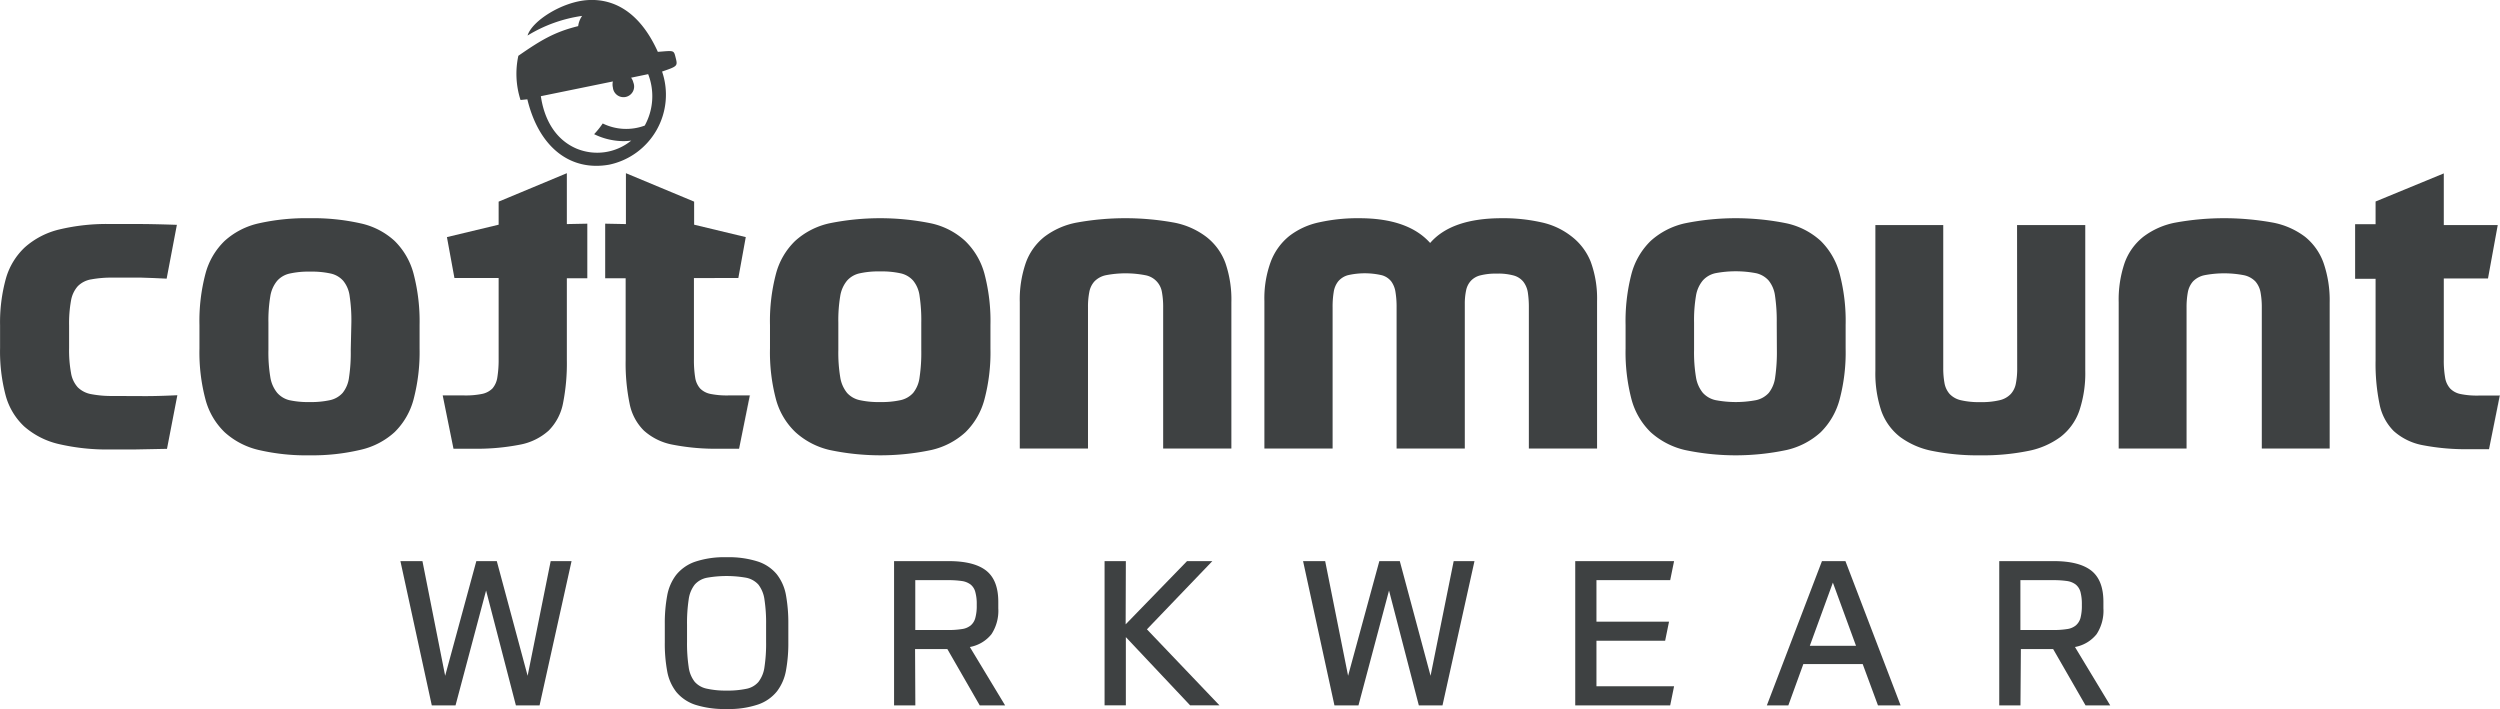
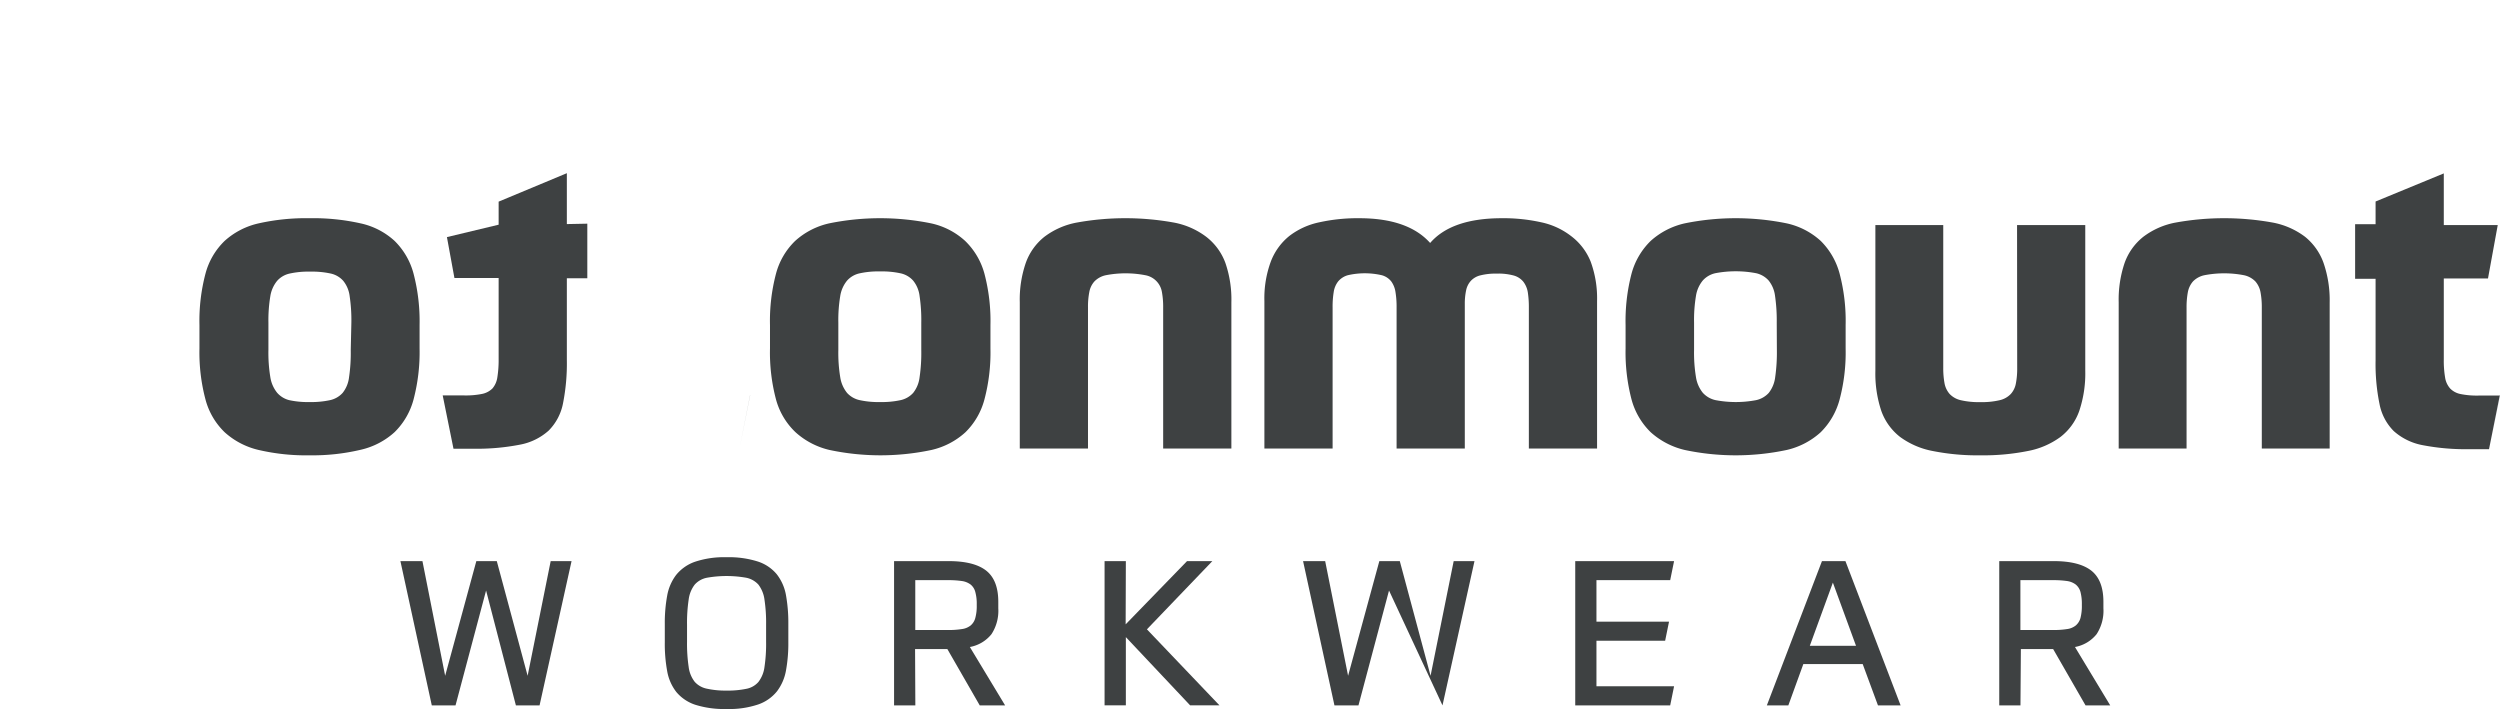
<svg xmlns="http://www.w3.org/2000/svg" id="Layer_1" data-name="Layer 1" viewBox="0 0 366.5 103.94">
  <defs>
    <style>.cls-1{fill:#3e4142;}.cls-2{fill:#232f5d;}</style>
  </defs>
  <title>Cottonmount-Logo</title>
  <path class="cls-1" d="M82.1,90.32h3.06l-4.69,21.15H77L72.63,94.63l-4.48,16.84H64.67l-4.6-21.15H63.3l3.33,16.81L71.2,90.32h3l4.52,16.81Z" transform="translate(-1.37 -8.06)" />
  <path class="cls-1" d="M107.88,112a14.14,14.14,0,0,1-4.58-.62,6.12,6.12,0,0,1-2.77-1.86,6.92,6.92,0,0,1-1.35-3.06,22.16,22.16,0,0,1-.35-4.23v-2.7a22.05,22.05,0,0,1,.34-4.1,7.06,7.06,0,0,1,1.32-3.08,6.14,6.14,0,0,1,2.75-1.93,13.44,13.44,0,0,1,4.64-.67,13.94,13.94,0,0,1,4.59.63,6,6,0,0,1,2.76,1.85,6.92,6.92,0,0,1,1.36,3.06,23,23,0,0,1,.35,4.24v2.7a22.13,22.13,0,0,1-.34,4.1,7.09,7.09,0,0,1-1.32,3.07,6.06,6.06,0,0,1-2.75,1.93A13.31,13.31,0,0,1,107.88,112Zm0-2.7a13.36,13.36,0,0,0,2.9-.26,3.1,3.1,0,0,0,1.77-1,4.52,4.52,0,0,0,.89-2.18,23.21,23.21,0,0,0,.24-3.73V99.65a22.88,22.88,0,0,0-.24-3.7,4.6,4.6,0,0,0-.89-2.19,3.3,3.3,0,0,0-1.77-1,16.56,16.56,0,0,0-5.79,0,3.21,3.21,0,0,0-1.77,1,4.5,4.5,0,0,0-.89,2.19,23.12,23.12,0,0,0-.24,3.73v2.46a23,23,0,0,0,.24,3.7,4.42,4.42,0,0,0,.89,2.18,3.24,3.24,0,0,0,1.77,1A12.65,12.65,0,0,0,107.88,109.3Z" transform="translate(-1.37 -8.06)" />
  <path class="cls-1" d="M135.56,111.47h-3.12V90.32h8q3.72,0,5.5,1.39c1.19.94,1.78,2.46,1.78,4.58v.95a6.27,6.27,0,0,1-1,3.79,5.26,5.26,0,0,1-3.17,1.88l5.17,8.56H145l-4.75-8.26h-4.73Zm9-14.8a6.45,6.45,0,0,0-.21-1.82,2.07,2.07,0,0,0-.68-1.09,2.78,2.78,0,0,0-1.28-.52,13.49,13.49,0,0,0-2-.13h-4.84v7.31h4.84a12.1,12.1,0,0,0,2-.14,2.59,2.59,0,0,0,1.28-.53,2.14,2.14,0,0,0,.68-1.1,6.52,6.52,0,0,0,.21-1.83Z" transform="translate(-1.37 -8.06)" />
  <path class="cls-1" d="M166.39,99.59l9-9.27h3.71l-9.59,10,10.63,11.14h-4.3l-9.42-10v10h-3.12V90.32h3.12Z" transform="translate(-1.37 -8.06)" />
-   <path class="cls-1" d="M214.48,90.32h3.05l-4.69,21.15h-3.47L205,94.63l-4.48,16.84H197l-4.6-21.15h3.24L199,107.13l4.58-16.81h3l4.51,16.81Z" transform="translate(-1.37 -8.06)" />
+   <path class="cls-1" d="M214.48,90.32h3.05l-4.69,21.15L205,94.63l-4.48,16.84H197l-4.6-21.15h3.24L199,107.13l4.58-16.81h3l4.51,16.81Z" transform="translate(-1.37 -8.06)" />
  <path class="cls-1" d="M246.79,90.32l-.57,2.79H235.41V99.2h10.64l-.57,2.79H235.41v6.68h11.38l-.57,2.8H232.3V90.32Z" transform="translate(-1.37 -8.06)" />
  <path class="cls-1" d="M274.44,105.41h-8.7l-2.2,6.06h-3.15l8.08-21.15h3.44L280,111.47h-3.32Zm-7.75-2.68h6.77l-3.39-9.26Z" transform="translate(-1.37 -8.06)" />
  <path class="cls-1" d="M297.57,111.47h-3.11V90.32h8q3.7,0,5.49,1.39c1.19.94,1.78,2.46,1.78,4.58v.95a6.27,6.27,0,0,1-1,3.79,5.26,5.26,0,0,1-3.17,1.88l5.17,8.56h-3.62l-4.75-8.26h-4.73Zm9-14.8a6.89,6.89,0,0,0-.2-1.82,2.14,2.14,0,0,0-.69-1.09,2.74,2.74,0,0,0-1.27-.52,13.69,13.69,0,0,0-2-.13h-4.85v7.31h4.85a12.28,12.28,0,0,0,2-.14,2.55,2.55,0,0,0,1.27-.53,2.22,2.22,0,0,0,.69-1.1,7,7,0,0,0,.2-1.83Z" transform="translate(-1.37 -8.06)" />
  <path class="cls-1" d="M108,82.87" transform="translate(-1.37 -8.06)" />
-   <path class="cls-1" d="M98.43,18.55c2.26-.77,2.3-.81,2-2s-.21-1.07-2.62-.89C95,9.43,91,7.87,87.57,8.07c-3.77.22-8.23,3.07-8.86,5.2a20.91,20.91,0,0,1,8-2.88,3.32,3.32,0,0,0-.58,1.5c-3.5.86-5.51,2.09-8.77,4.35h0a12.52,12.52,0,0,0,.32,6.48l1-.1c1.69,7,6.26,10.6,12,9.58A10.48,10.48,0,0,0,98.43,18.55ZM85.9,29.85c-3.2-1.36-4.77-4.43-5.24-7.69L91.22,20a1.88,1.88,0,0,0,0,.88,1.56,1.56,0,1,0,3-.72,2,2,0,0,0-.33-.71l2.5-.52a8.92,8.92,0,0,1-.5,7.54,7.81,7.81,0,0,1-6.16-.31,12.56,12.56,0,0,1-1.26,1.57,9.84,9.84,0,0,0,3.75,1,8,8,0,0,0,1.69-.06A7.9,7.9,0,0,1,85.9,29.85Z" transform="translate(-1.37 -8.06)" />
  <path class="cls-1" d="M84.47,40.91V33.45l-10,4.17V41l-7.58,1.82,1.1,6h6.48V60.71a16,16,0,0,1-.19,2.67A3.21,3.21,0,0,1,73.57,65a3,3,0,0,1-1.54.81,12,12,0,0,1-2.6.22H66.27l1.58,7.81,1.49,0h1.35a32.74,32.74,0,0,0,6.89-.59,8.68,8.68,0,0,0,4.23-2.07,7.75,7.75,0,0,0,2.1-4,30,30,0,0,0,.56-6.33v-12h3v-8Z" transform="translate(-1.37 -8.06)" />
-   <path class="cls-1" d="M66.27,66h0l1.57,7.8h0L66.27,66Z" transform="translate(-1.37 -8.06)" />
-   <path class="cls-1" d="M93.13,40.91V33.45l10,4.17V41l7.57,1.82-1.09,6H103.1V60.71a16.11,16.11,0,0,0,.18,2.67A3.14,3.14,0,0,0,104,65a2.9,2.9,0,0,0,1.53.81,12.08,12.08,0,0,0,2.6.22h3.16l-1.57,7.81-1.49,0h-1.35a32.61,32.61,0,0,1-6.89-.59,8.68,8.68,0,0,1-4.23-2.07,7.6,7.6,0,0,1-2.1-4,29.23,29.23,0,0,1-.57-6.33v-12h-3v-8Z" transform="translate(-1.37 -8.06)" />
  <path class="cls-1" d="M111.34,66h0l-1.56,7.8h0L111.33,66Z" transform="translate(-1.37 -8.06)" />
-   <path class="cls-1" d="M17.91,66.11a16,16,0,0,1-3.13-.26,3.76,3.76,0,0,1-2-1,4.1,4.1,0,0,1-1-2.13,18.6,18.6,0,0,1-.28-3.63V55.77a18.67,18.67,0,0,1,.28-3.63,4.24,4.24,0,0,1,1-2.13,3.6,3.6,0,0,1,2-1,16.4,16.4,0,0,1,3.19-.25h2.28c.65,0,1.27,0,1.85,0l1.76.06,1.94.09,1.5-7.89q-3.57-.12-5.79-.12H17.53a29.83,29.83,0,0,0-7.51.81,11.71,11.71,0,0,0-5,2.6,10,10,0,0,0-2.79,4.6,24.15,24.15,0,0,0-.85,6.83v3.32A25.2,25.2,0,0,0,2.19,66a9.69,9.69,0,0,0,2.72,4.57,11.67,11.67,0,0,0,5,2.57,31.24,31.24,0,0,0,7.74.81l3.54,0,4.66-.09L27.37,66c-1.72.08-3.27.13-4.67.13Z" transform="translate(-1.37 -8.06)" />
  <path class="cls-1" d="M59.21,43.37a10.75,10.75,0,0,0-5-2.57,31.8,31.8,0,0,0-7.45-.75,31.8,31.8,0,0,0-7.45.75,11,11,0,0,0-5,2.57,10.36,10.36,0,0,0-2.82,4.82,27.12,27.12,0,0,0-.88,7.52v3.44a26.85,26.85,0,0,0,.88,7.46,10.36,10.36,0,0,0,2.82,4.82,11.19,11.19,0,0,0,5,2.6,30.63,30.63,0,0,0,7.45.78A30.63,30.63,0,0,0,54.23,74a11,11,0,0,0,5-2.6A10.49,10.49,0,0,0,62,66.61a27.24,27.24,0,0,0,.88-7.46V55.71A27.5,27.5,0,0,0,62,48.19,10.49,10.49,0,0,0,59.21,43.37Zm-6.42,16a24.63,24.63,0,0,1-.25,4,4.52,4.52,0,0,1-.94,2.29,3.49,3.49,0,0,1-1.84,1.06,12.92,12.92,0,0,1-3,.28,12.77,12.77,0,0,1-3-.28A3.48,3.48,0,0,1,42,65.64a4.81,4.81,0,0,1-1-2.29,22.07,22.07,0,0,1-.28-4v-4A21.56,21.56,0,0,1,41,51.48a4.69,4.69,0,0,1,1-2.25,3.43,3.43,0,0,1,1.85-1.07,12.77,12.77,0,0,1,3-.28,12.92,12.92,0,0,1,3,.28,3.44,3.44,0,0,1,1.84,1.07,4.41,4.41,0,0,1,.94,2.25,24.05,24.05,0,0,1,.25,3.92Z" transform="translate(-1.37 -8.06)" />
  <path class="cls-1" d="M142.85,43.37a10.75,10.75,0,0,0-5-2.57,37.38,37.38,0,0,0-14.9,0,11,11,0,0,0-5,2.57,10.36,10.36,0,0,0-2.82,4.82,27.12,27.12,0,0,0-.88,7.52v3.44a26.85,26.85,0,0,0,.88,7.46A10.36,10.36,0,0,0,118,71.43a11.19,11.19,0,0,0,5,2.6,36,36,0,0,0,14.9,0,11,11,0,0,0,5-2.6,10.49,10.49,0,0,0,2.79-4.82,26.85,26.85,0,0,0,.88-7.46V55.71a27.12,27.12,0,0,0-.88-7.52A10.49,10.49,0,0,0,142.85,43.37Zm-6.42,16a24.63,24.63,0,0,1-.25,4,4.52,4.52,0,0,1-.94,2.29,3.49,3.49,0,0,1-1.84,1.06,12.92,12.92,0,0,1-3,.28,12.77,12.77,0,0,1-3-.28,3.48,3.48,0,0,1-1.85-1.06,4.81,4.81,0,0,1-1-2.29,22.07,22.07,0,0,1-.28-4v-4a21.56,21.56,0,0,1,.28-3.92,4.69,4.69,0,0,1,1-2.25,3.43,3.43,0,0,1,1.85-1.07,12.77,12.77,0,0,1,3-.28,12.92,12.92,0,0,1,3,.28,3.44,3.44,0,0,1,1.84,1.07,4.41,4.41,0,0,1,.94,2.25,24.05,24.05,0,0,1,.25,3.92Z" transform="translate(-1.37 -8.06)" />
  <path class="cls-1" d="M178.21,42.78a11.3,11.3,0,0,0-4.79-2.1,40,40,0,0,0-14.15,0,11.28,11.28,0,0,0-4.8,2.1,8.57,8.57,0,0,0-2.72,3.82,16.48,16.48,0,0,0-.88,5.79V73.81h10V53.14a11.18,11.18,0,0,1,.19-2.25,3.16,3.16,0,0,1,.75-1.57,3.28,3.28,0,0,1,1.66-.91,15.26,15.26,0,0,1,5.82,0,3,3,0,0,1,2.42,2.48,12,12,0,0,1,.18,2.25V73.81h10V52.39a16.48,16.48,0,0,0-.88-5.79A8.57,8.57,0,0,0,178.21,42.78Z" transform="translate(-1.37 -8.06)" />
  <path class="cls-1" d="M231.67,42.65a10.78,10.78,0,0,0-4.35-2,25.51,25.51,0,0,0-5.77-.6q-7.38,0-10.52,3.63-3.25-3.63-10.4-3.63a26,26,0,0,0-5.85.6,10.83,10.83,0,0,0-4.39,2,8.87,8.87,0,0,0-2.72,3.76,15.57,15.57,0,0,0-.94,5.79V73.81h10V53.14a13.16,13.16,0,0,1,.16-2.25,3.33,3.33,0,0,1,.65-1.57,2.87,2.87,0,0,1,1.41-.91,11.08,11.08,0,0,1,5,0,2.65,2.65,0,0,1,1.38.91,3.53,3.53,0,0,1,.62,1.57,13.16,13.16,0,0,1,.16,2.25V73.81h10V52.64a9.31,9.31,0,0,1,.19-2,2.94,2.94,0,0,1,.69-1.4,2.81,2.81,0,0,1,1.44-.82,9.28,9.28,0,0,1,2.38-.25,8.6,8.6,0,0,1,2.47.28,2.78,2.78,0,0,1,1.41.91,3.45,3.45,0,0,1,.66,1.57,14.4,14.4,0,0,1,.15,2.25V73.81h10V52.2a15.57,15.57,0,0,0-.94-5.79A8.79,8.79,0,0,0,231.67,42.65Z" transform="translate(-1.37 -8.06)" />
  <path class="cls-1" d="M268.28,43.37a10.85,10.85,0,0,0-5-2.57,37.43,37.43,0,0,0-14.91,0,11.06,11.06,0,0,0-5,2.57,10.53,10.53,0,0,0-2.82,4.82,27.54,27.54,0,0,0-.87,7.52v3.44a27.27,27.27,0,0,0,.87,7.46,10.53,10.53,0,0,0,2.82,4.82,11.3,11.3,0,0,0,5,2.6,36,36,0,0,0,14.91,0,11.08,11.08,0,0,0,5-2.6,10.56,10.56,0,0,0,2.78-4.82,26.85,26.85,0,0,0,.88-7.46V55.71a27.12,27.12,0,0,0-.88-7.52A10.56,10.56,0,0,0,268.28,43.37Zm-6.42,16a25.86,25.86,0,0,1-.25,4,4.61,4.61,0,0,1-.94,2.29,3.52,3.52,0,0,1-1.85,1.06,15.94,15.94,0,0,1-5.95,0A3.52,3.52,0,0,1,251,65.64a4.81,4.81,0,0,1-1-2.29,22.07,22.07,0,0,1-.28-4v-4a21.56,21.56,0,0,1,.28-3.92,4.69,4.69,0,0,1,1-2.25,3.47,3.47,0,0,1,1.85-1.07,15.94,15.94,0,0,1,5.95,0,3.47,3.47,0,0,1,1.85,1.07,4.5,4.5,0,0,1,.94,2.25,25.24,25.24,0,0,1,.25,3.92Z" transform="translate(-1.37 -8.06)" />
  <path class="cls-1" d="M297.09,62a11.35,11.35,0,0,1-.19,2.26,3.13,3.13,0,0,1-.75,1.56,3.26,3.26,0,0,1-1.63.91,11.31,11.31,0,0,1-2.82.28,11.62,11.62,0,0,1-2.88-.28,3.26,3.26,0,0,1-1.63-.91,3.3,3.3,0,0,1-.75-1.56,12.15,12.15,0,0,1-.19-2.26V41.05H276.3V62.41a17.3,17.3,0,0,0,.87,5.89,8.41,8.41,0,0,0,2.76,3.82,11.76,11.76,0,0,0,4.79,2.06,33.47,33.47,0,0,0,7,.63,33.13,33.13,0,0,0,6.92-.63,11.76,11.76,0,0,0,4.79-2.06,8.27,8.27,0,0,0,2.76-3.82,17.28,17.28,0,0,0,.88-5.89V41.05h-10Z" transform="translate(-1.37 -8.06)" />
  <path class="cls-1" d="M339.3,42.78a11.3,11.3,0,0,0-4.79-2.1,40,40,0,0,0-14.15,0,11.24,11.24,0,0,0-4.79,2.1,8.59,8.59,0,0,0-2.73,3.82,16.73,16.73,0,0,0-.87,5.79V73.81h9.95V53.14a12,12,0,0,1,.19-2.25,3.34,3.34,0,0,1,.75-1.57,3.28,3.28,0,0,1,1.66-.91,15.31,15.31,0,0,1,5.83,0,3.28,3.28,0,0,1,1.66.91,3.34,3.34,0,0,1,.75,1.57,12,12,0,0,1,.19,2.25V73.81h9.95V52.39A16.73,16.73,0,0,0,342,46.6,8.67,8.67,0,0,0,339.3,42.78Z" transform="translate(-1.37 -8.06)" />
  <polygon class="cls-2" points="366.49 58 364.92 65.79 366.5 58 366.49 58" />
  <path class="cls-1" d="M367.87,66.05H364.7a11.92,11.92,0,0,1-2.59-.22,2.9,2.9,0,0,1-1.54-.81,3.13,3.13,0,0,1-.75-1.63,14.84,14.84,0,0,1-.19-2.66V48.88h6.48l1.43-7.83h-7.91V33.48l-10,4.12v3.33h-3v8h3v12a29.2,29.2,0,0,0,.57,6.32,7.66,7.66,0,0,0,2.09,4,8.77,8.77,0,0,0,4.23,2.07,33.36,33.36,0,0,0,6.89.59h1.35l1.5,0,1.56-7.79Z" transform="translate(-1.37 -8.06)" />
</svg>